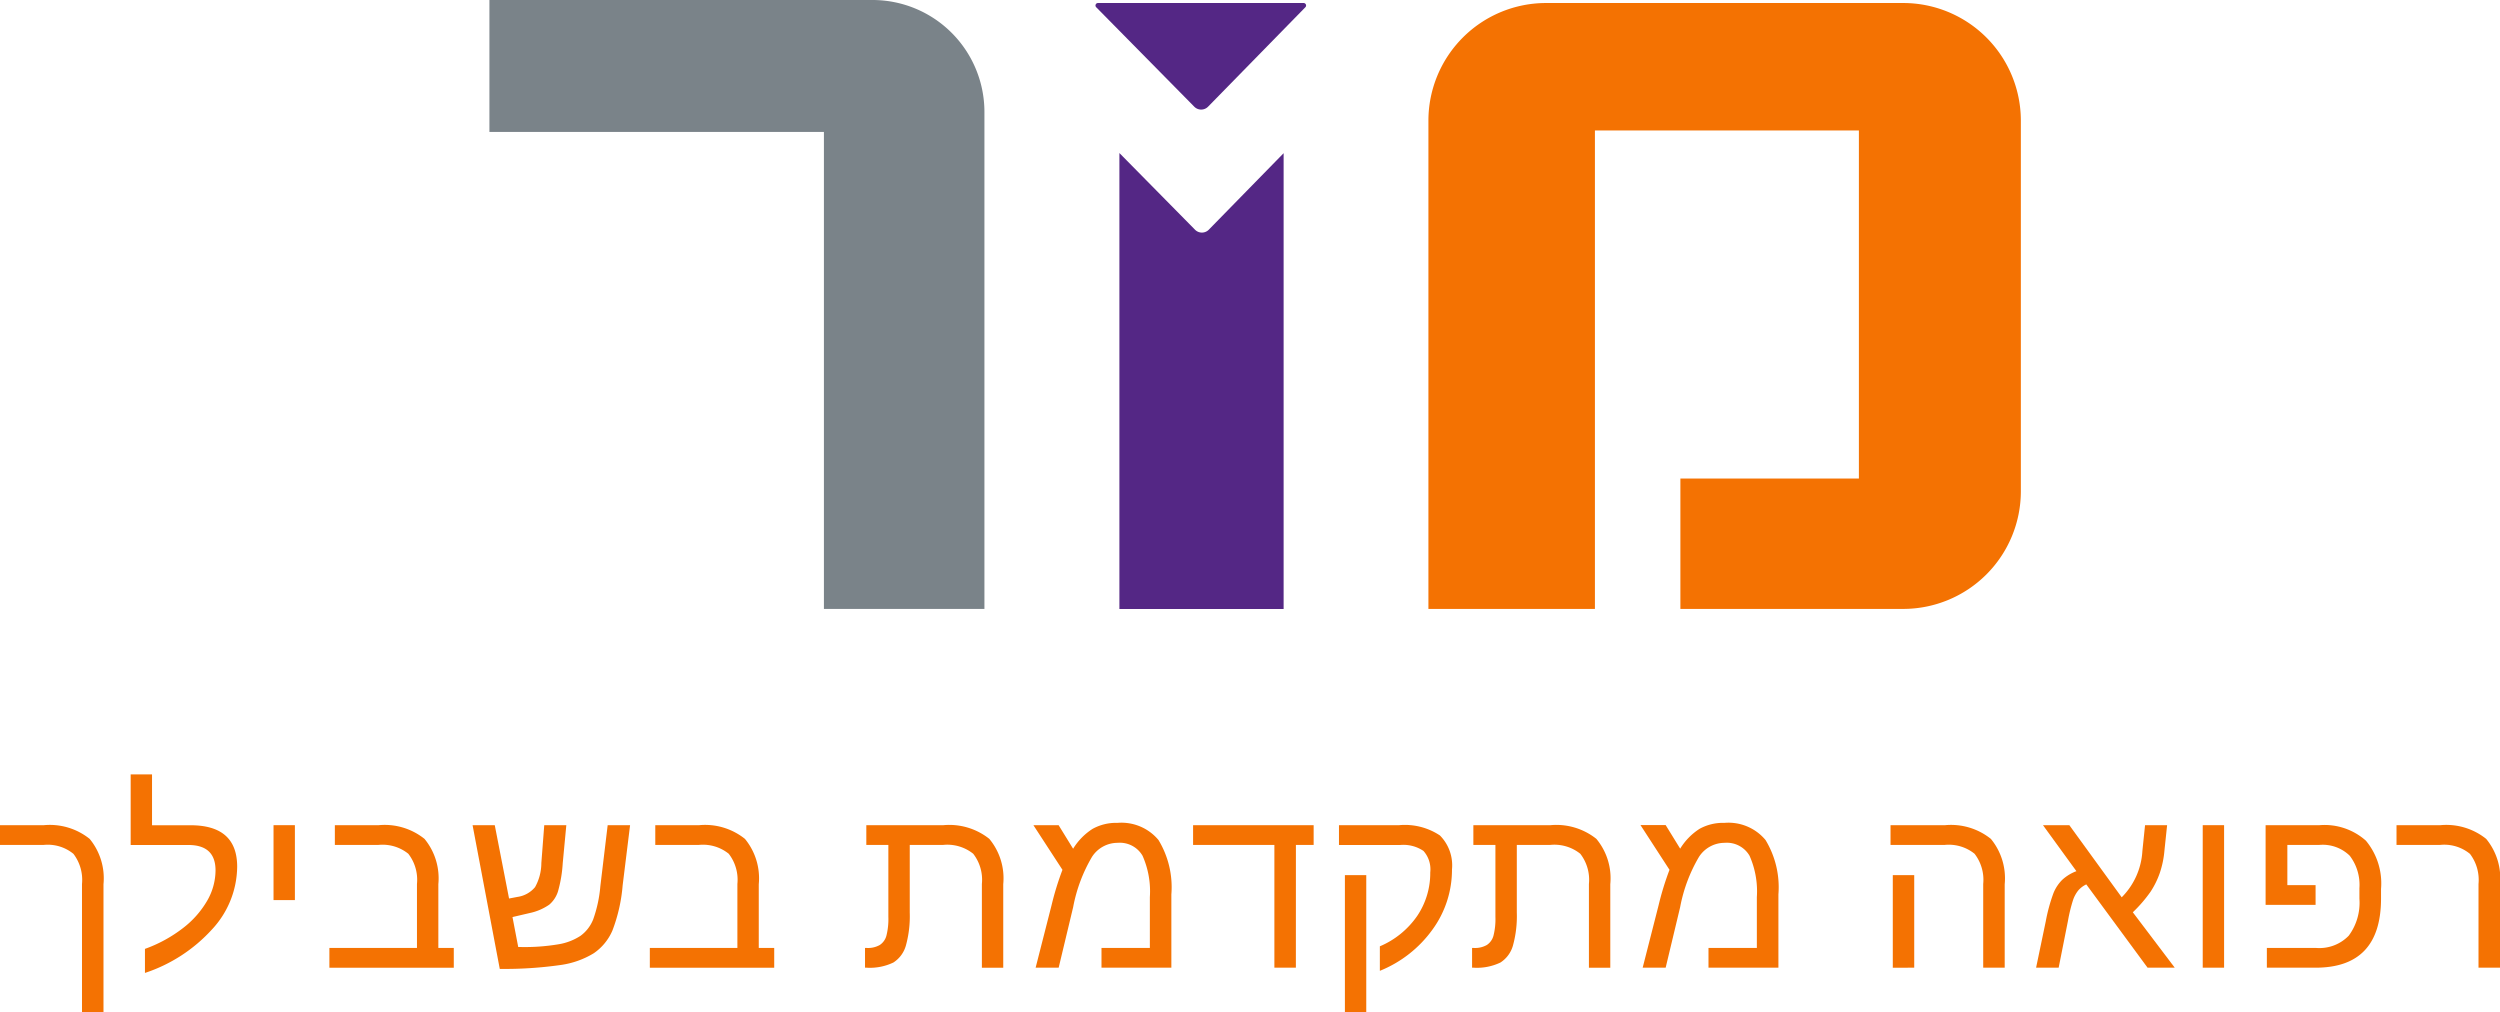
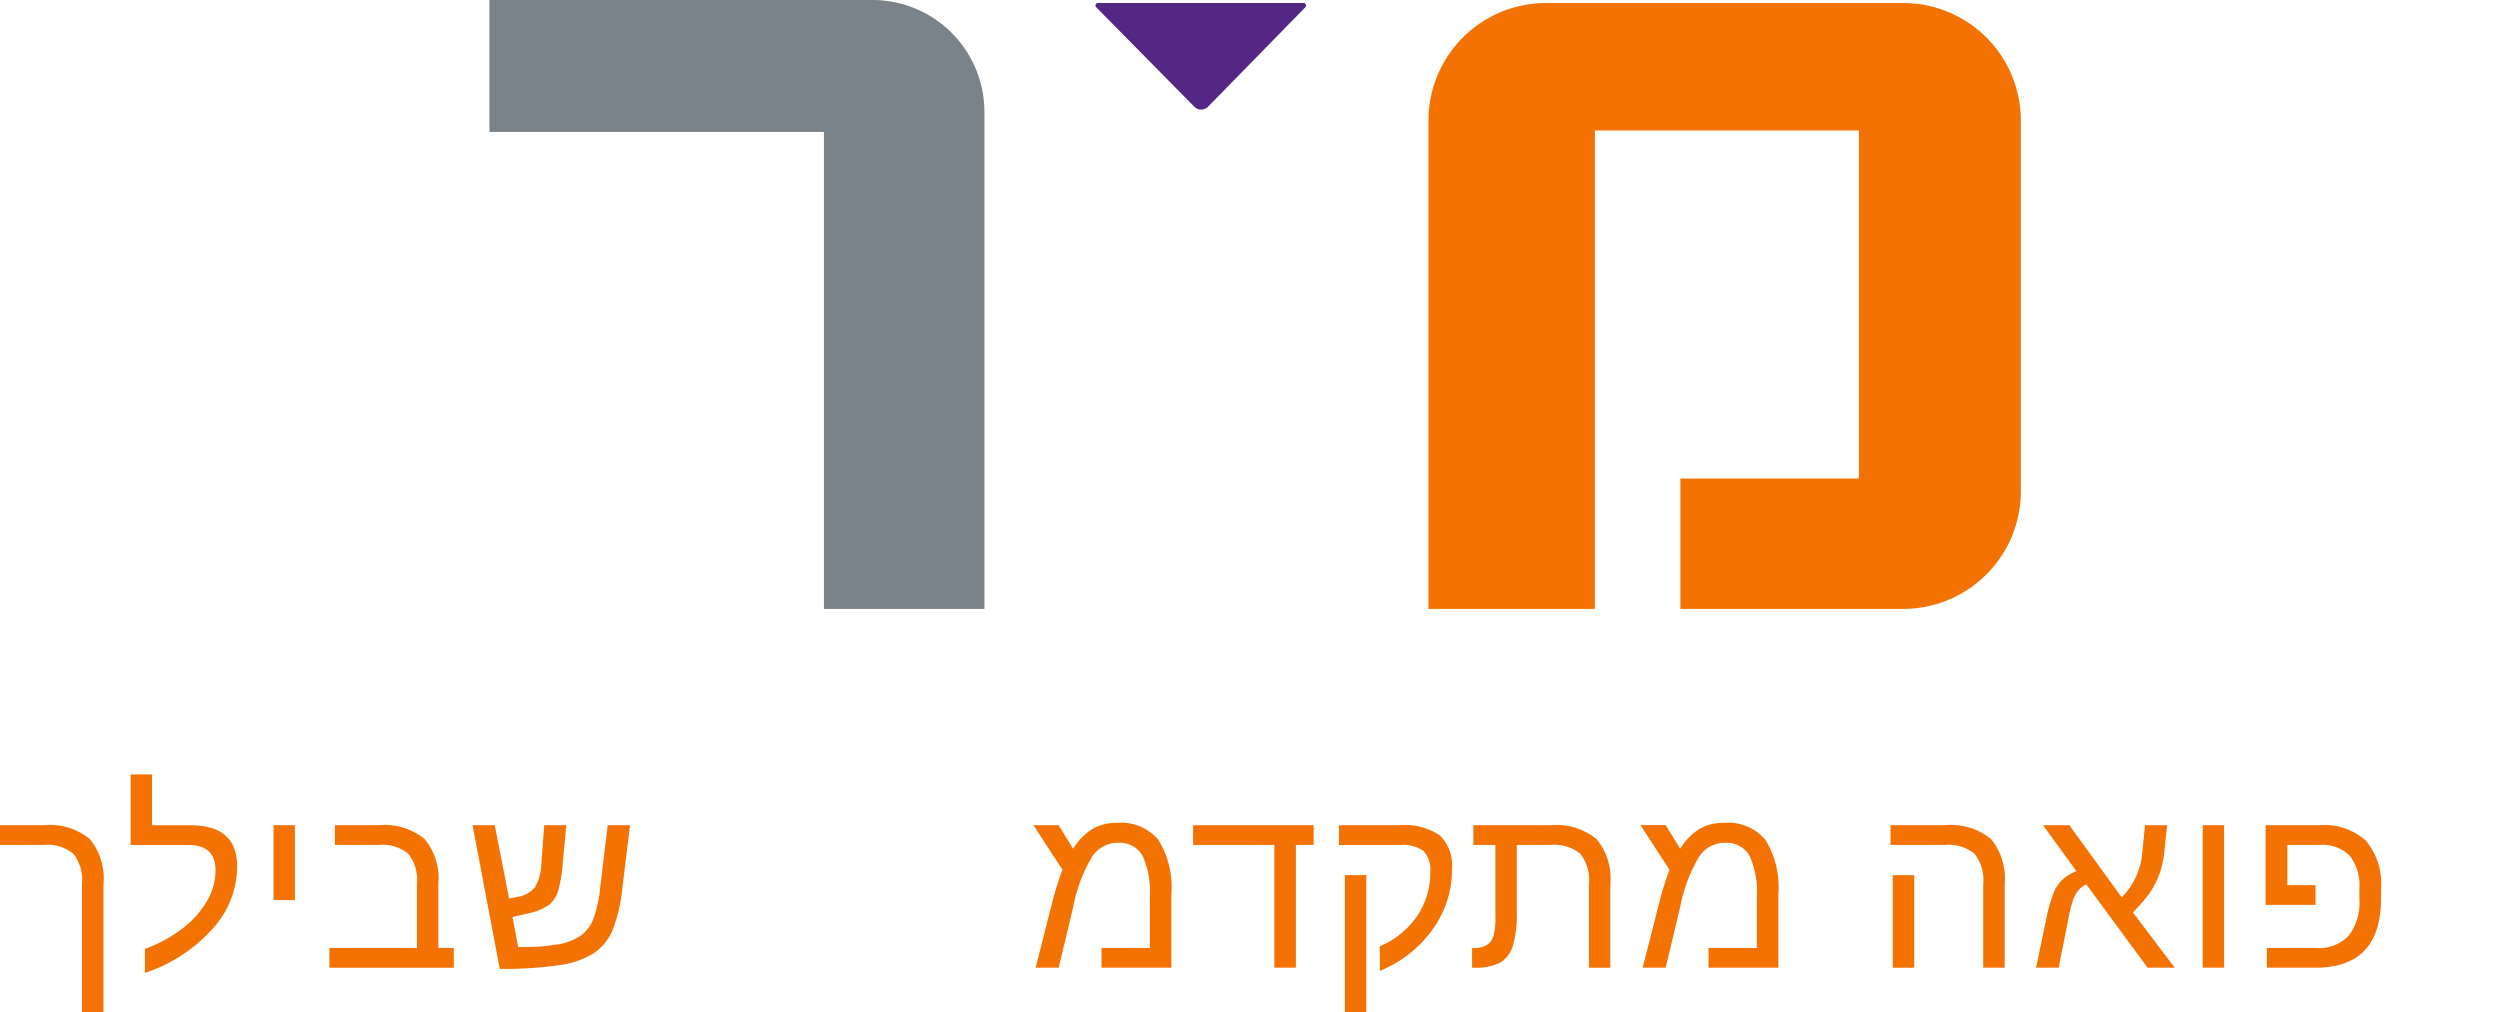
<svg xmlns="http://www.w3.org/2000/svg" width="155.067" height="62.796" viewBox="0 0 155.067 62.796">
  <g id="מור" style="mix-blend-mode: multiply;isolation: isolate">
    <path id="Path_18771" data-name="Path 18771" d="M123.719,37.812V29.721h11.072V8.132H118.418v29.68H108.09V7.528a7.3,7.3,0,0,1,7.3-7.3h22.147a7.3,7.3,0,0,1,7.3,7.3V30.51a7.3,7.3,0,0,1-7.3,7.3Z" transform="translate(-19.49 -0.041)" fill="#f47202" />
    <path id="Path_18772" data-name="Path 18772" d="M67.739,37.771V6.945A6.947,6.947,0,0,0,60.789,0H37.035V8.185H57.783V37.771Z" transform="translate(-6.678 0)" fill="#7a8389" />
    <path id="Path_18773" data-name="Path 18773" d="M95.805.228H83.051a.154.154,0,0,0-.109.262l6.089,6.175a.6.6,0,0,0,.85-.007L95.916.49A.154.154,0,0,0,95.805.228Z" transform="translate(-14.948 -0.041)" fill="#542785" />
-     <path id="Path_18774" data-name="Path 18774" d="M90.254,16.333a.6.6,0,0,1-.852.008L84.707,11.58V39.862H94.893V11.59Z" transform="translate(-15.274 -2.088)" fill="#542785" />
    <g id="Group_12407" data-name="Group 12407" transform="translate(0 48.028)">
      <path id="Path_18775" data-name="Path 18775" d="M6.419,74.055H5.086V66.088a2.66,2.66,0,0,0-.53-1.866A2.508,2.508,0,0,0,2.7,63.668H0V62.443H2.716a3.948,3.948,0,0,1,2.846.85,3.846,3.846,0,0,1,.857,2.81Z" transform="translate(0 -59.287)" fill="#f47202" />
      <path id="Path_18776" data-name="Path 18776" d="M10.774,69.421a8.58,8.58,0,0,0,2.363-1.293,5.817,5.817,0,0,0,1.5-1.7,3.8,3.8,0,0,0,.515-1.873q0-1.577-1.686-1.578H9.888v-4.38h1.325v3.156h2.392q2.889,0,2.889,2.572A5.778,5.778,0,0,1,14.945,68.2a9.754,9.754,0,0,1-4.171,2.713V69.421Z" transform="translate(-1.783 -58.593)" fill="#f47202" />
      <rect id="Rectangle_6623" data-name="Rectangle 6623" width="1.325" height="4.647" transform="translate(16.966 3.155)" fill="#f47202" />
      <path id="Path_18777" data-name="Path 18777" d="M25.264,63.668V62.443H27.98a3.948,3.948,0,0,1,2.846.85,3.846,3.846,0,0,1,.857,2.81v3.955h.958v1.225H24.925V70.058h5.432v-3.97a2.631,2.631,0,0,0-.537-1.873,2.546,2.546,0,0,0-1.855-.548Z" transform="translate(-4.494 -59.287)" fill="#f47202" />
      <path id="Path_18778" data-name="Path 18778" d="M40.207,62.442h1.369l-.223,2.363a8.175,8.175,0,0,1-.292,1.739,1.771,1.771,0,0,1-.544.829,3.335,3.335,0,0,1-1.2.516l-1.08.252L38.593,70h.173a12.66,12.66,0,0,0,2.32-.169,3.53,3.53,0,0,0,1.376-.53,2.32,2.32,0,0,0,.782-1.019,8.168,8.168,0,0,0,.443-2.057l.454-3.782h1.39l-.461,3.732a10.138,10.138,0,0,1-.634,2.8,3.262,3.262,0,0,1-1.16,1.412,5.363,5.363,0,0,1-2.064.729,24.57,24.57,0,0,1-3.764.241l-1.686-8.912h1.376l.886,4.546.526-.1a1.735,1.735,0,0,0,1.088-.608,3.083,3.083,0,0,0,.389-1.488Z" transform="translate(-6.449 -59.287)" fill="#f47202" />
-       <path id="Path_18779" data-name="Path 18779" d="M49.512,63.668V62.443h2.716a3.948,3.948,0,0,1,2.846.85,3.846,3.846,0,0,1,.857,2.81v3.955h.958v1.225H49.174V70.058h5.431v-3.97a2.631,2.631,0,0,0-.537-1.873,2.546,2.546,0,0,0-1.855-.548Z" transform="translate(-8.867 -59.287)" fill="#f47202" />
-       <path id="Path_18780" data-name="Path 18780" d="M66.906,63.668H65.538V62.443h4.776a3.984,3.984,0,0,1,2.852.847,3.825,3.825,0,0,1,.865,2.813v5.18H72.706V66.088a2.631,2.631,0,0,0-.537-1.873,2.57,2.57,0,0,0-1.87-.548H68.232V67.86a6.827,6.827,0,0,1-.241,2.053,1.834,1.834,0,0,1-.775,1.048,3.367,3.367,0,0,1-1.679.32h-.08V70.058h.122a1.464,1.464,0,0,0,.793-.184,1,1,0,0,0,.411-.572,4.178,4.178,0,0,0,.122-1.175V63.668Z" transform="translate(-11.803 -59.287)" fill="#f47202" />
      <path id="Path_18781" data-name="Path 18781" d="M83.411,62.267a2.988,2.988,0,0,1,2.546,1.062,5.64,5.64,0,0,1,.8,3.375v4.546H82.423V70.026h3V66.87a5.44,5.44,0,0,0-.454-2.565,1.627,1.627,0,0,0-1.542-.8,1.89,1.89,0,0,0-1.6.882,9.616,9.616,0,0,0-1.16,3.1l-.9,3.761H78.338l.987-3.869a18.046,18.046,0,0,1,.677-2.2L78.2,62.41h1.563l.9,1.462a3.857,3.857,0,0,1,1.2-1.229A3.006,3.006,0,0,1,83.411,62.267Z" transform="translate(-14.101 -59.255)" fill="#f47202" />
      <path id="Path_18782" data-name="Path 18782" d="M96.659,71.282H95.326V63.667H90.283V62.442h7.478v1.225h-1.1Z" transform="translate(-16.28 -59.287)" fill="#f47202" />
      <path id="Path_18783" data-name="Path 18783" d="M101.322,62.442h3.732a3.928,3.928,0,0,1,2.529.637,2.634,2.634,0,0,1,.749,2.107,6.3,6.3,0,0,1-1.207,3.728,7.444,7.444,0,0,1-3.267,2.562v-1.52a5.343,5.343,0,0,0,2.316-1.884,4.748,4.748,0,0,0,.81-2.7,1.715,1.715,0,0,0-.421-1.333,2.225,2.225,0,0,0-1.452-.367h-3.789V62.442Zm1.693,3.1h-1.325v8.515h1.325V65.54Z" transform="translate(-18.27 -59.287)" fill="#f47202" />
      <path id="Path_18784" data-name="Path 18784" d="M112.843,63.668h-1.369V62.443h4.776a3.984,3.984,0,0,1,2.852.847,3.825,3.825,0,0,1,.865,2.813v5.18h-1.325V66.088a2.639,2.639,0,0,0-.536-1.873,2.572,2.572,0,0,0-1.87-.548h-2.067V67.86a6.854,6.854,0,0,1-.241,2.053,1.841,1.841,0,0,1-.775,1.048,3.367,3.367,0,0,1-1.679.32h-.08V70.058h.122a1.464,1.464,0,0,0,.793-.184,1,1,0,0,0,.411-.572,4.177,4.177,0,0,0,.122-1.175V63.668Z" transform="translate(-20.086 -59.287)" fill="#f47202" />
      <path id="Path_18785" data-name="Path 18785" d="M129.346,62.267a2.99,2.99,0,0,1,2.547,1.062,5.647,5.647,0,0,1,.8,3.375v4.546h-4.337V70.026h3V66.87a5.44,5.44,0,0,0-.454-2.565,1.627,1.627,0,0,0-1.542-.8,1.89,1.89,0,0,0-1.6.882,9.615,9.615,0,0,0-1.16,3.1l-.9,3.761h-1.426l.987-3.869a17.9,17.9,0,0,1,.677-2.2l-1.8-2.774H125.7l.9,1.462a3.849,3.849,0,0,1,1.2-1.229A3.006,3.006,0,0,1,129.346,62.267Z" transform="translate(-22.384 -59.255)" fill="#f47202" />
      <path id="Path_18786" data-name="Path 18786" d="M150.141,71.282h-1.333V66.088a2.635,2.635,0,0,0-.537-1.873,2.544,2.544,0,0,0-1.855-.548h-3.357V62.443h3.379a3.948,3.948,0,0,1,2.846.85,3.846,3.846,0,0,1,.857,2.81v5.18Zm-5.612,0V65.541H143.2v5.742Z" transform="translate(-25.796 -59.287)" fill="#f47202" />
      <path id="Path_18787" data-name="Path 18787" d="M154.5,62.442h1.635l3.249,4.474a4.416,4.416,0,0,0,1.282-2.867l.166-1.607H162.2l-.166,1.578a5.887,5.887,0,0,1-.289,1.39,5.247,5.247,0,0,1-.572,1.16,8.547,8.547,0,0,1-1.1,1.275l2.6,3.436h-1.686l-3.8-5.166a1.508,1.508,0,0,0-.5.378,1.954,1.954,0,0,0-.324.6,9.838,9.838,0,0,0-.314,1.289l-.576,2.9h-1.4l.6-2.875a10.631,10.631,0,0,1,.475-1.743,2.461,2.461,0,0,1,.544-.829,2.692,2.692,0,0,1,.882-.54Z" transform="translate(-27.781 -59.287)" fill="#f47202" />
      <rect id="Rectangle_6624" data-name="Rectangle 6624" width="1.325" height="8.839" transform="translate(136.628 3.155)" fill="#f47202" />
      <path id="Path_18788" data-name="Path 18788" d="M177.261,66.368a2.979,2.979,0,0,0-.6-2.032,2.4,2.4,0,0,0-1.88-.67h-1.989v2.493h1.751v1.225h-3.1V62.442h3.35a3.853,3.853,0,0,1,2.871.962,4.142,4.142,0,0,1,.939,2.993v.591q0,4.294-4.063,4.294h-3.019V70.057h3.055a2.532,2.532,0,0,0,2.025-.761A3.437,3.437,0,0,0,177.262,67v-.634Z" transform="translate(-30.915 -59.287)" fill="#f47202" />
-       <path id="Path_18789" data-name="Path 18789" d="M187.767,71.282h-1.333V66.088a2.664,2.664,0,0,0-.53-1.866,2.512,2.512,0,0,0-1.856-.555h-2.7V62.443h2.716a3.948,3.948,0,0,1,2.846.85,3.846,3.846,0,0,1,.857,2.81v5.18Z" transform="translate(-32.7 -59.287)" fill="#f47202" />
    </g>
  </g>
</svg>